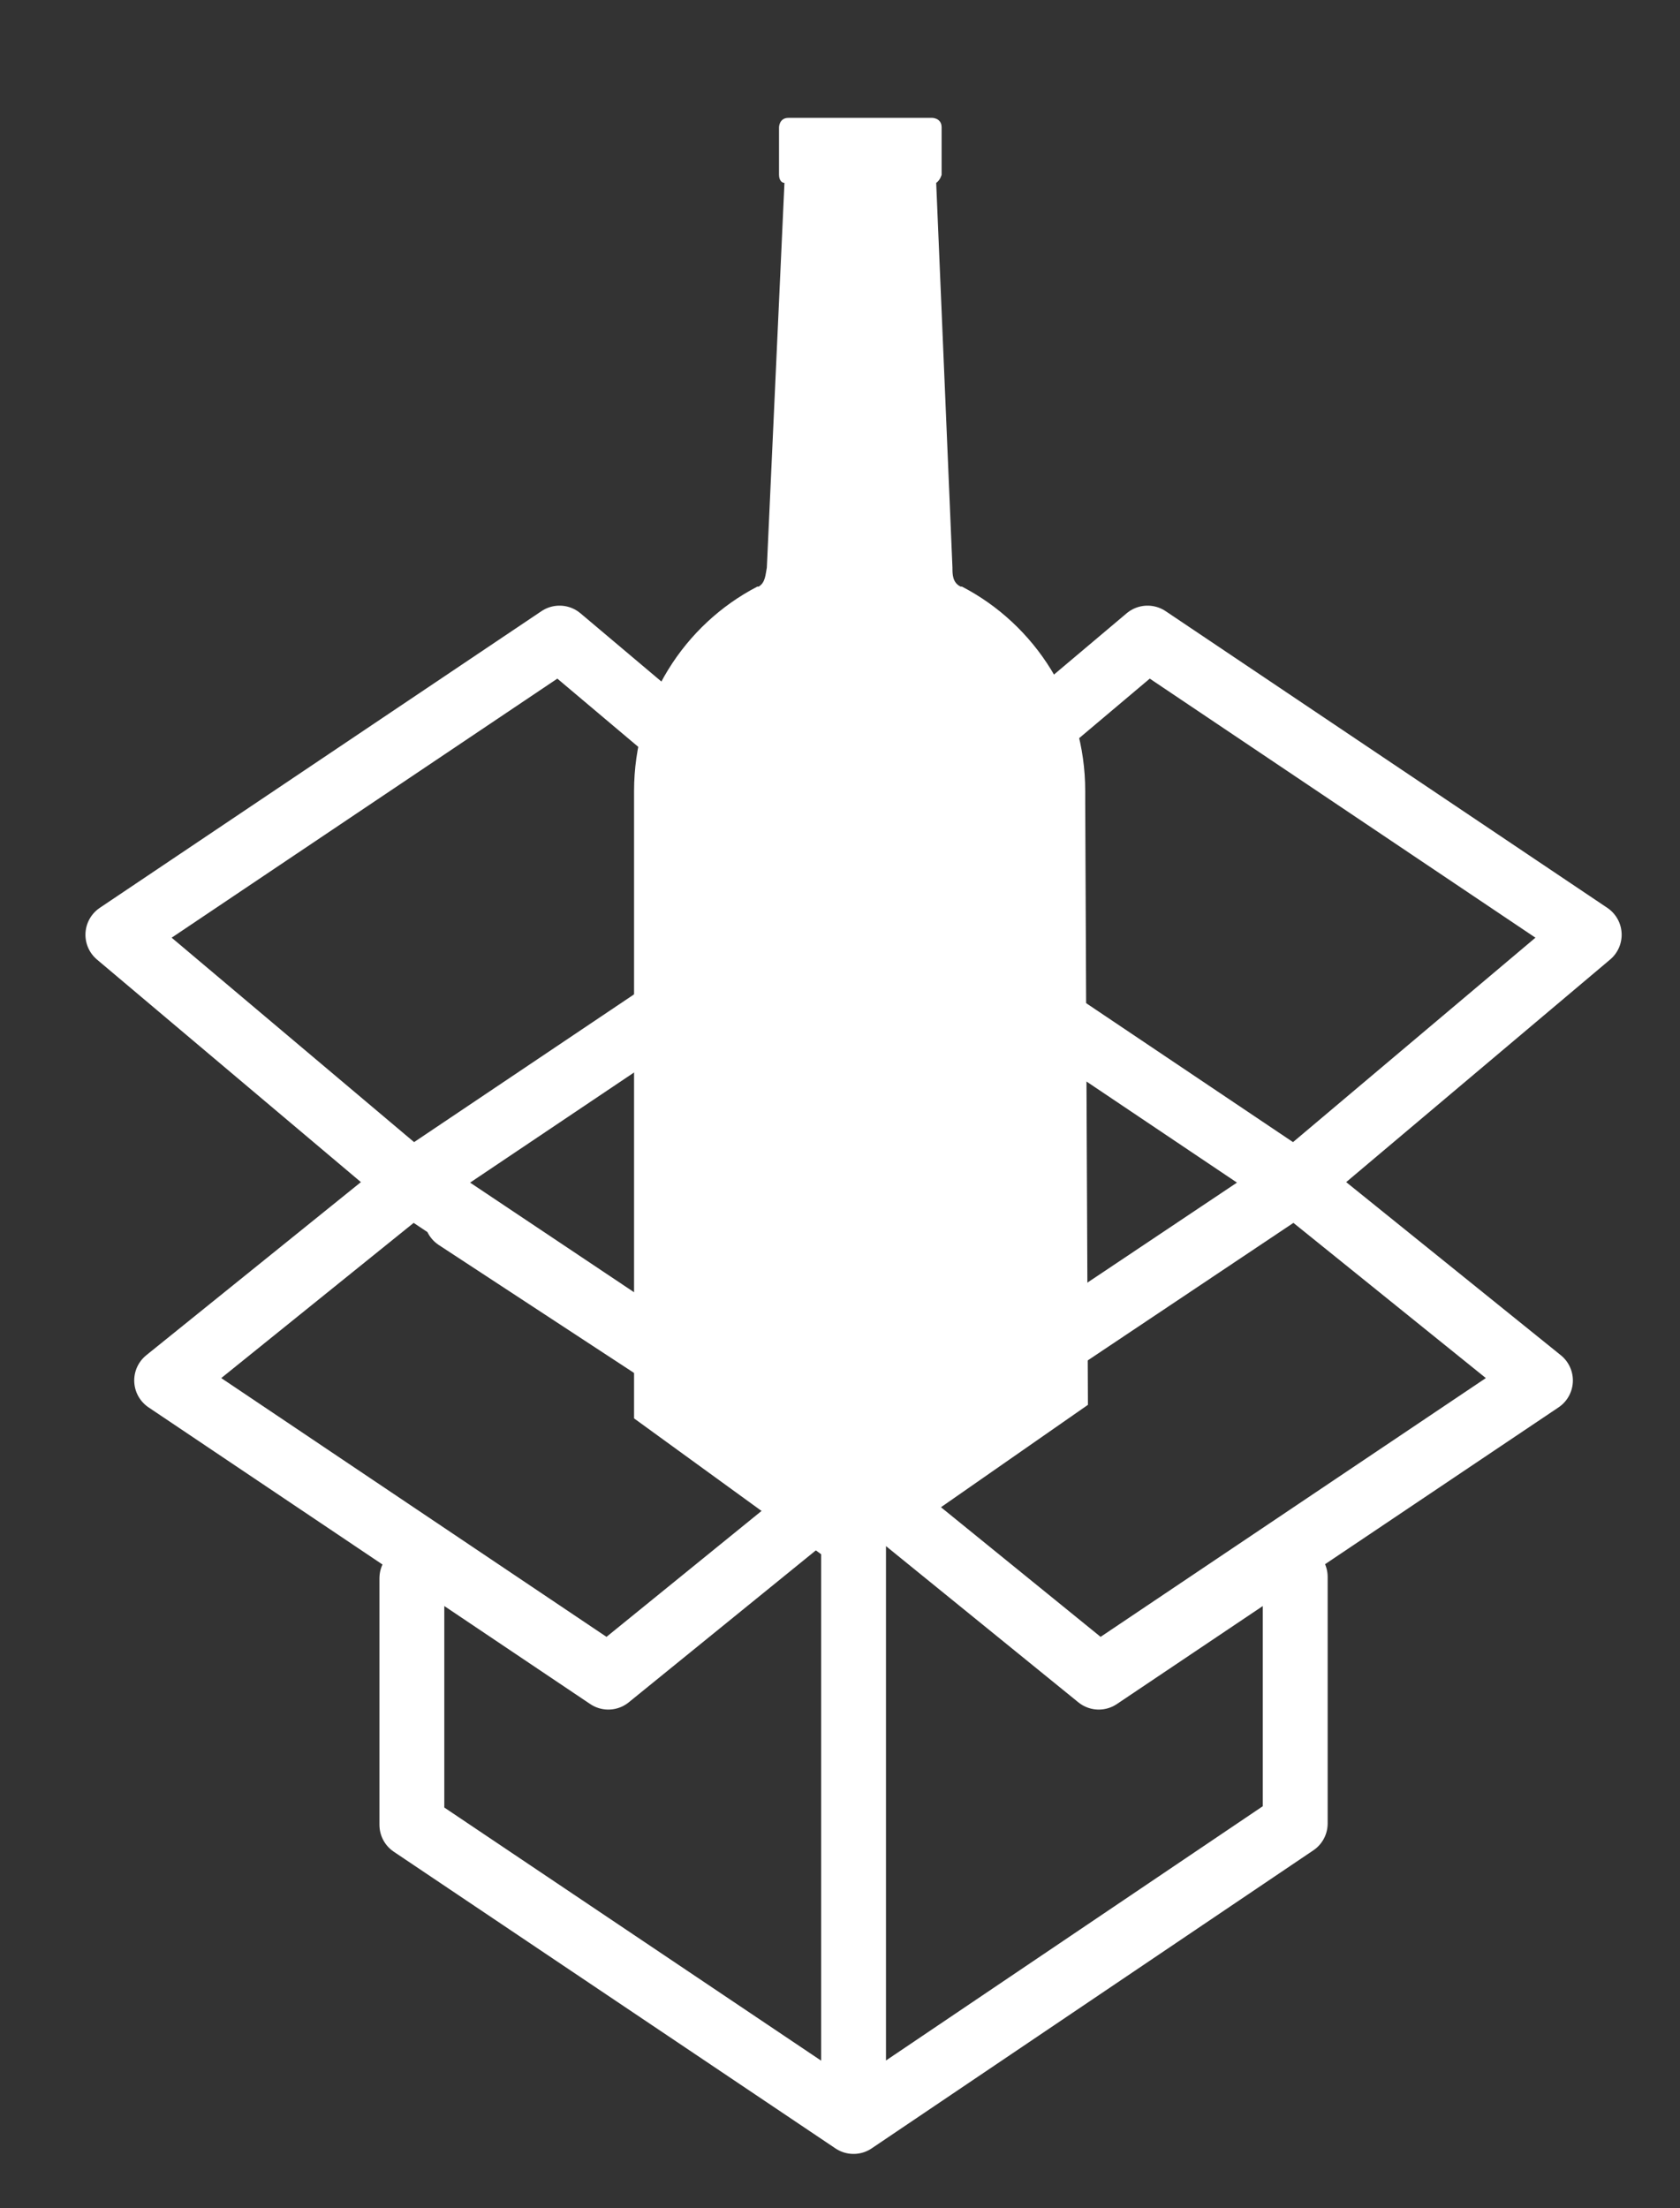
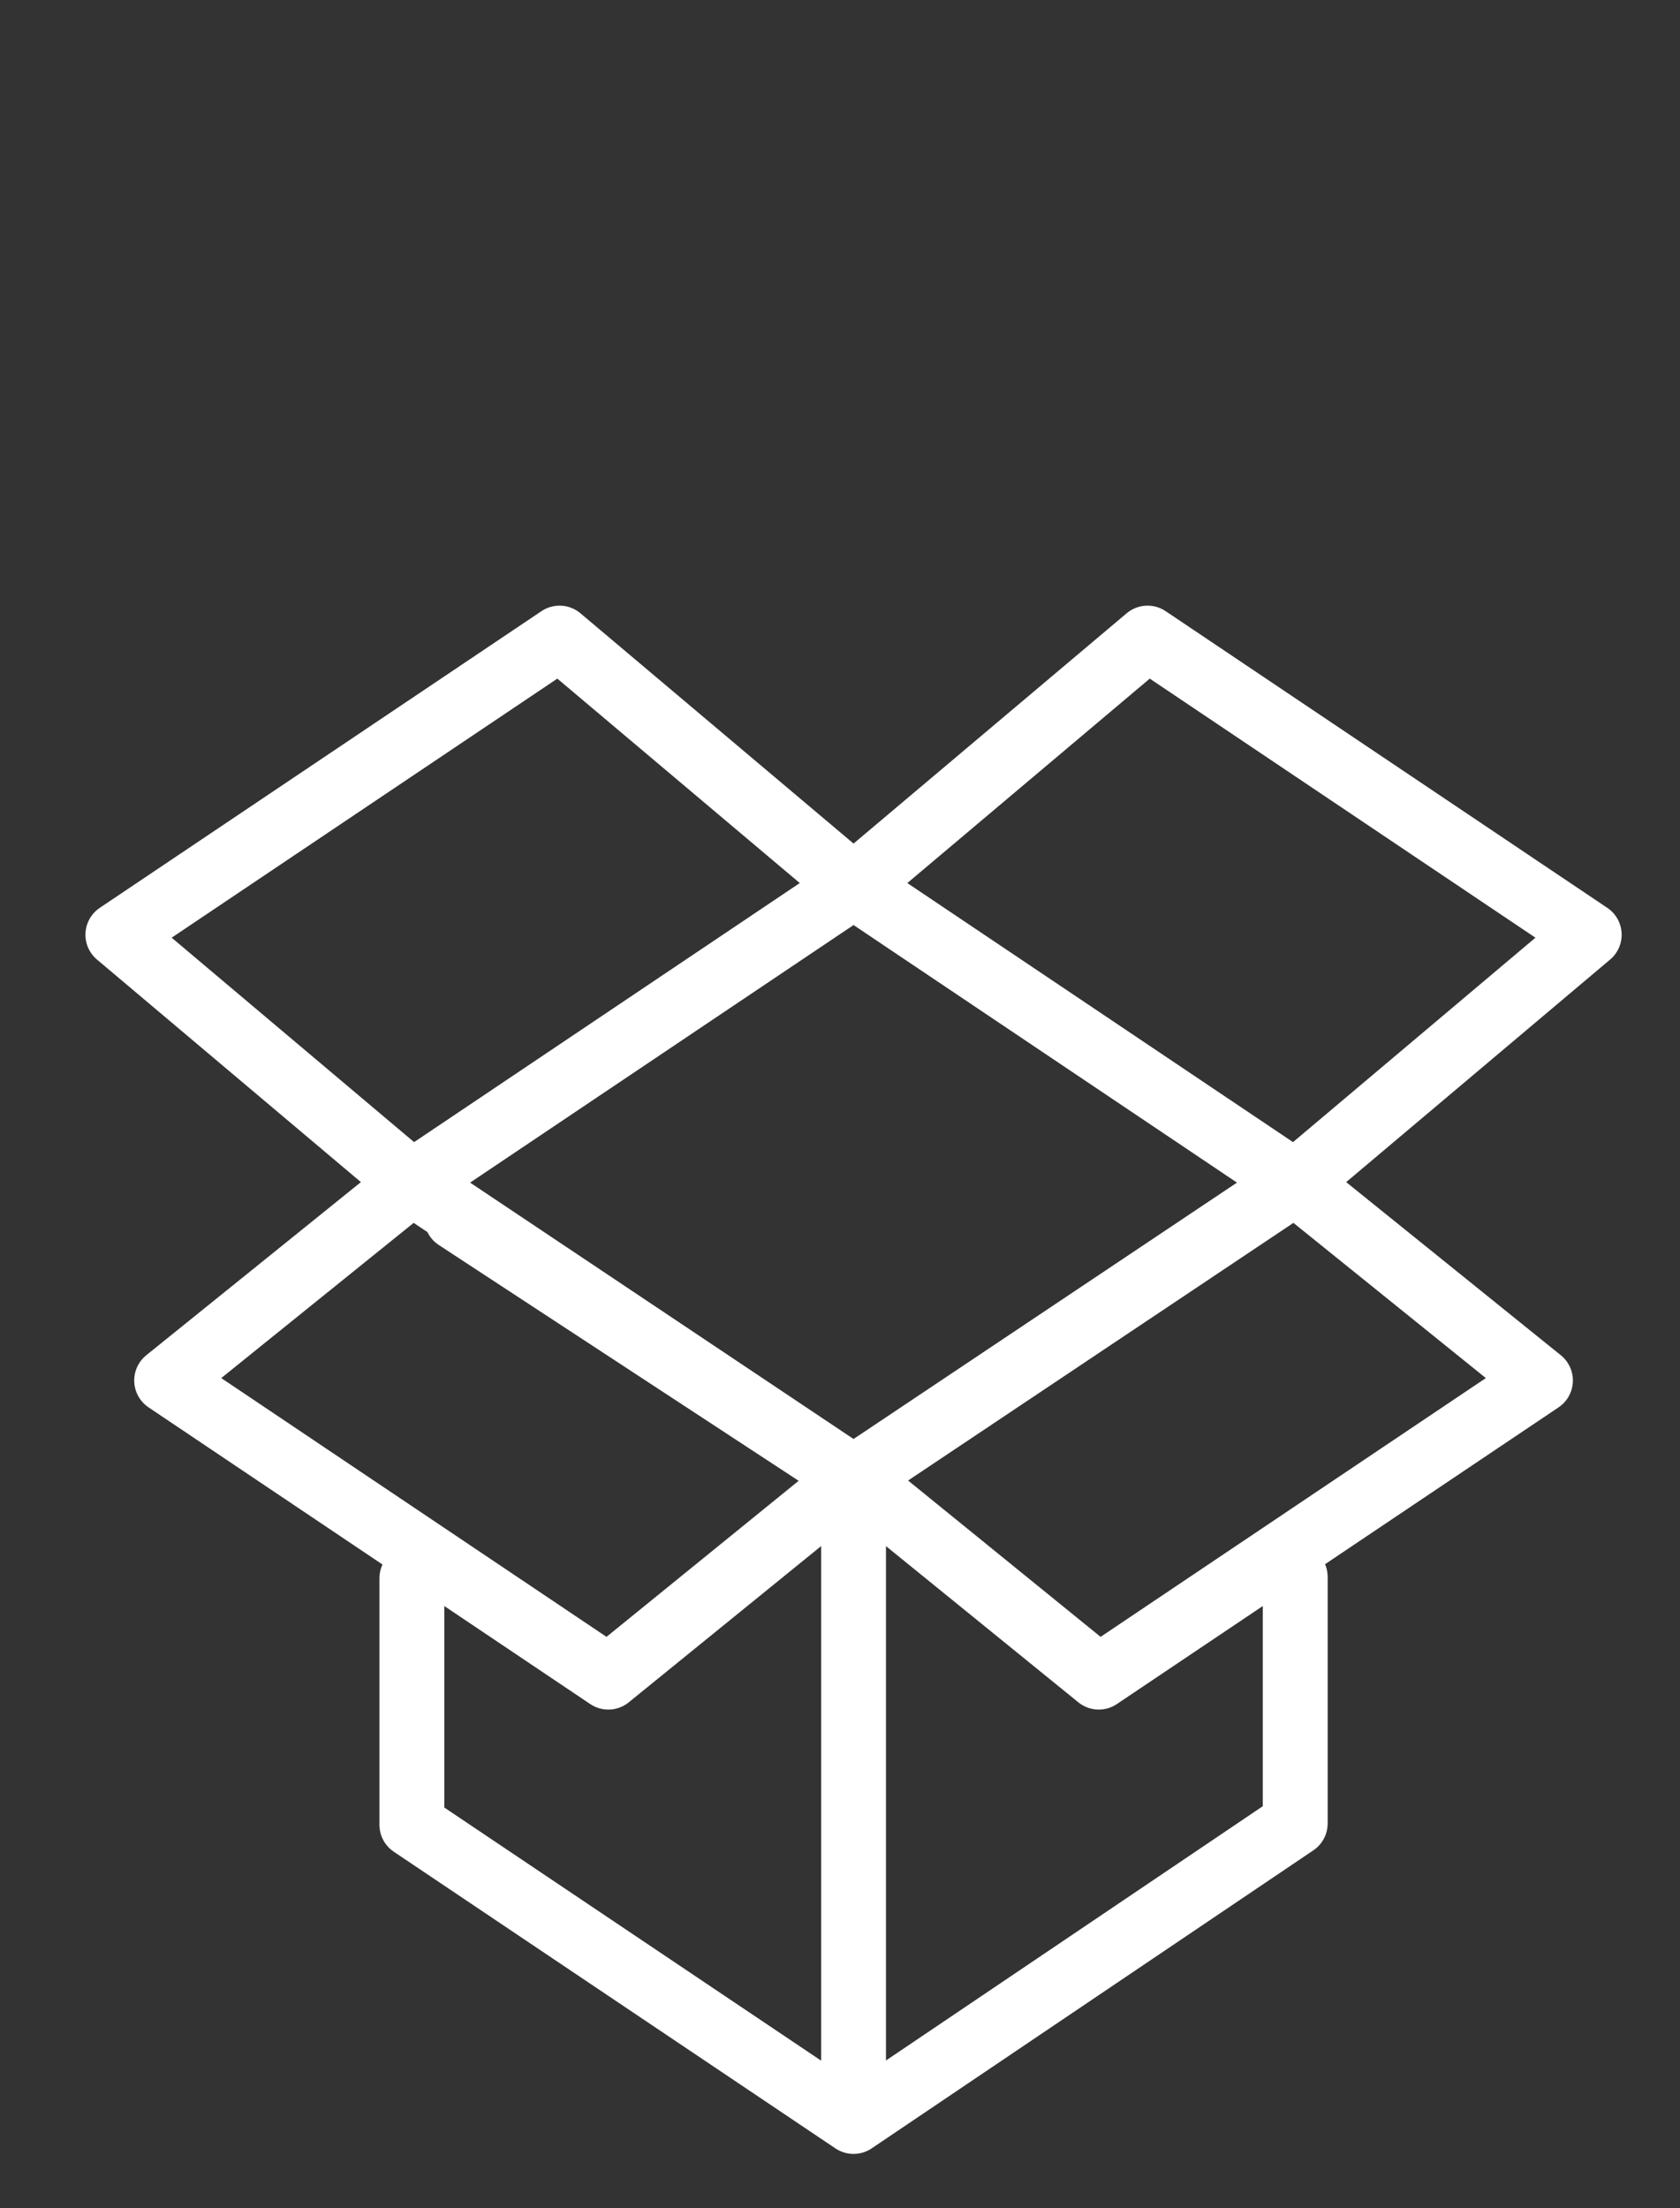
<svg xmlns="http://www.w3.org/2000/svg" version="1.1" id="Layer_1" x="0px" y="0px" width="124px" height="163px" viewBox="0 0 124 163" style="enable-background:new 0 0 124 163;" xml:space="preserve">
  <rect x="0" y="0" width="124" height="163" fill="#333333" stroke="none" />
-   <rect id="XMLID_1_" x="-184" y="-124" style="display:none;fill:#F71414;stroke:#000000;stroke-miterlimit:10;" width="556" height="454" />
-   <path style="fill:#FFFFFF;" d="M80.1,59.2l0-0.8c0-6.6-3.7-12.3-9.1-15.1l-0.1,0c-0.6-0.3-0.6-0.9-0.6-1.4l-1.2-28.4  c0.3-0.2,0.4-0.6,0.4-0.6l0-3.5c0-0.7-0.7-0.7-0.7-0.7l-10.6,0c-0.7,0-0.7,0.7-0.7,0.7l0,3.5c0,0.4,0.2,0.6,0.4,0.6l-1.3,28.4  c-0.1,0.5-0.1,1.1-0.6,1.4l-0.1,0c-5.4,2.8-9.1,8.5-9.1,15.1c0,0.3,0,0.4,0,0.6l0,0.2l0,45.5l15.7,11.4l17.8-12.4L80.1,59.2z" />
  <path id="XMLID_3_" style="fill:none;stroke:#FFFFFF;stroke-width:4.787;stroke-linecap:round;stroke-linejoin:round;stroke-miterlimit:10;" d="  M30.4,87.3L8.7,69l32.6-21.9L63,65.4 M95.6,87.3l18.1,14.6l-32.6,21.9L63,109.1L33.7,89.9 M95.6,87.3L117.3,69L84.7,47.1L63,65.4   M30.4,87.3l-18.1,14.6l32.6,21.9L63,109.1 M63,156.6v-47.4 M95.6,87.3L63,109.1L30.4,87.3L63,65.4L95.6,87.3z M95.6,116.4v18.2  L63,156.6l-32.6-21.9v-18.2" />
</svg>